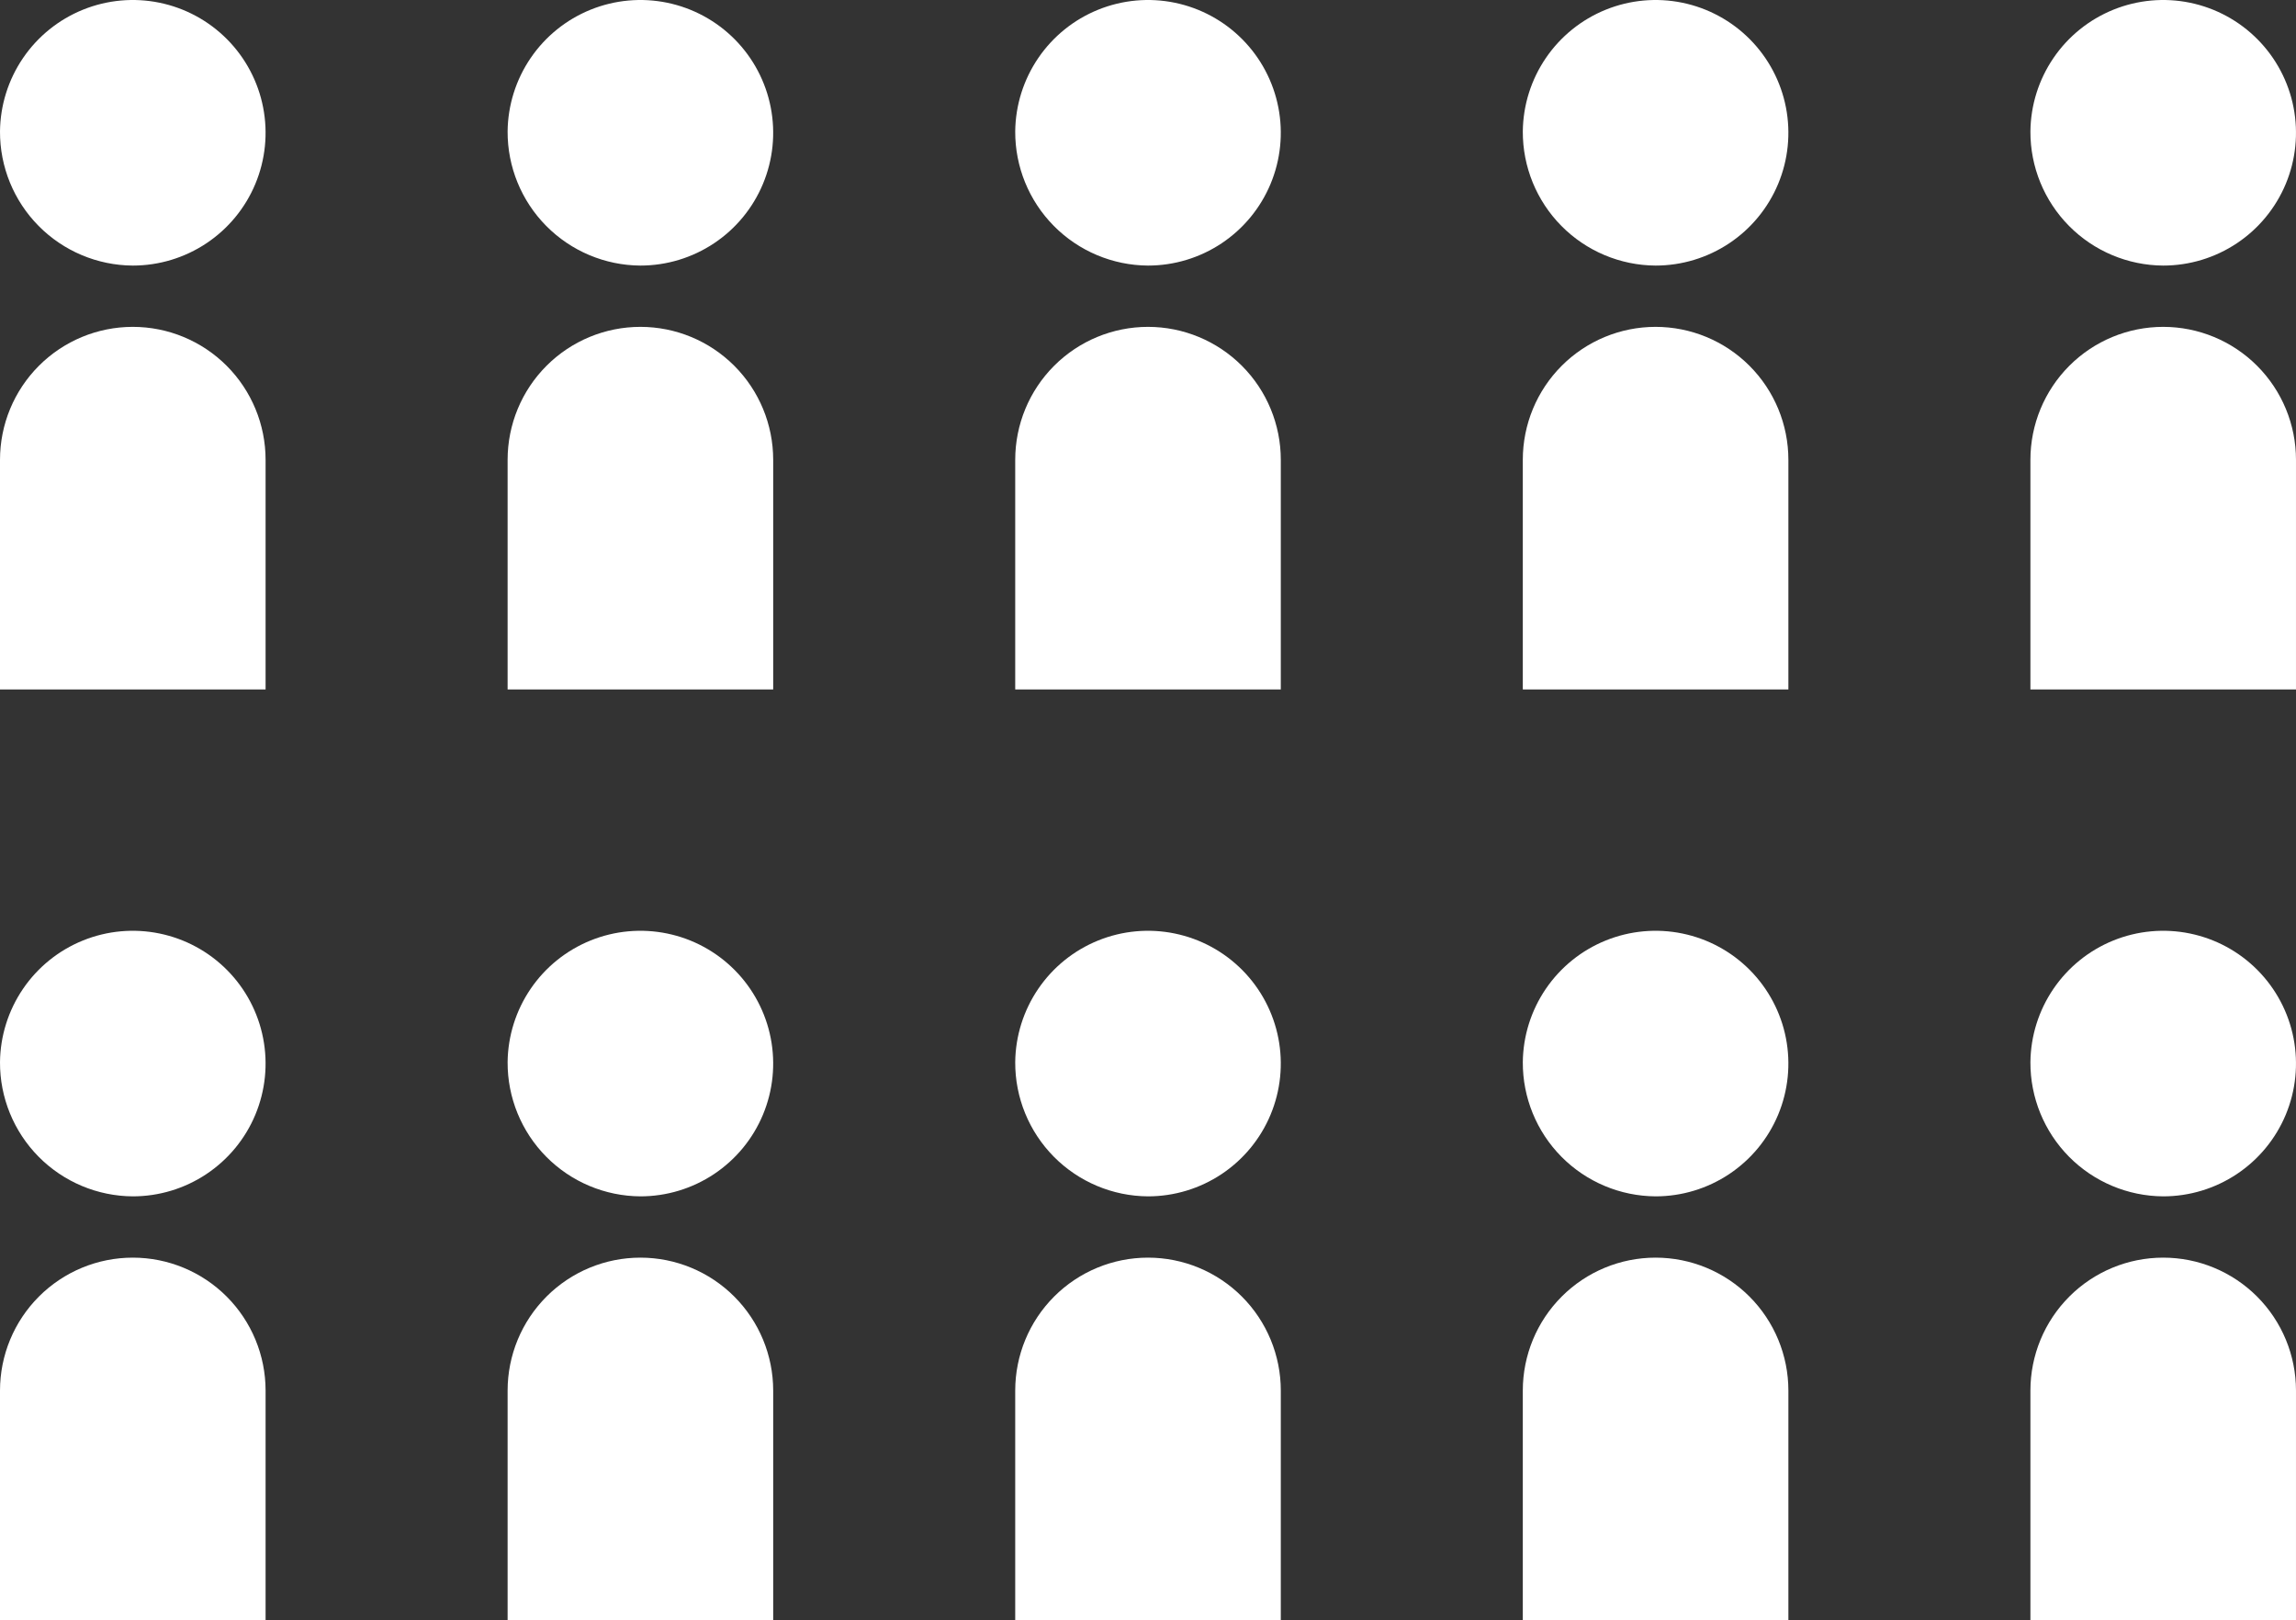
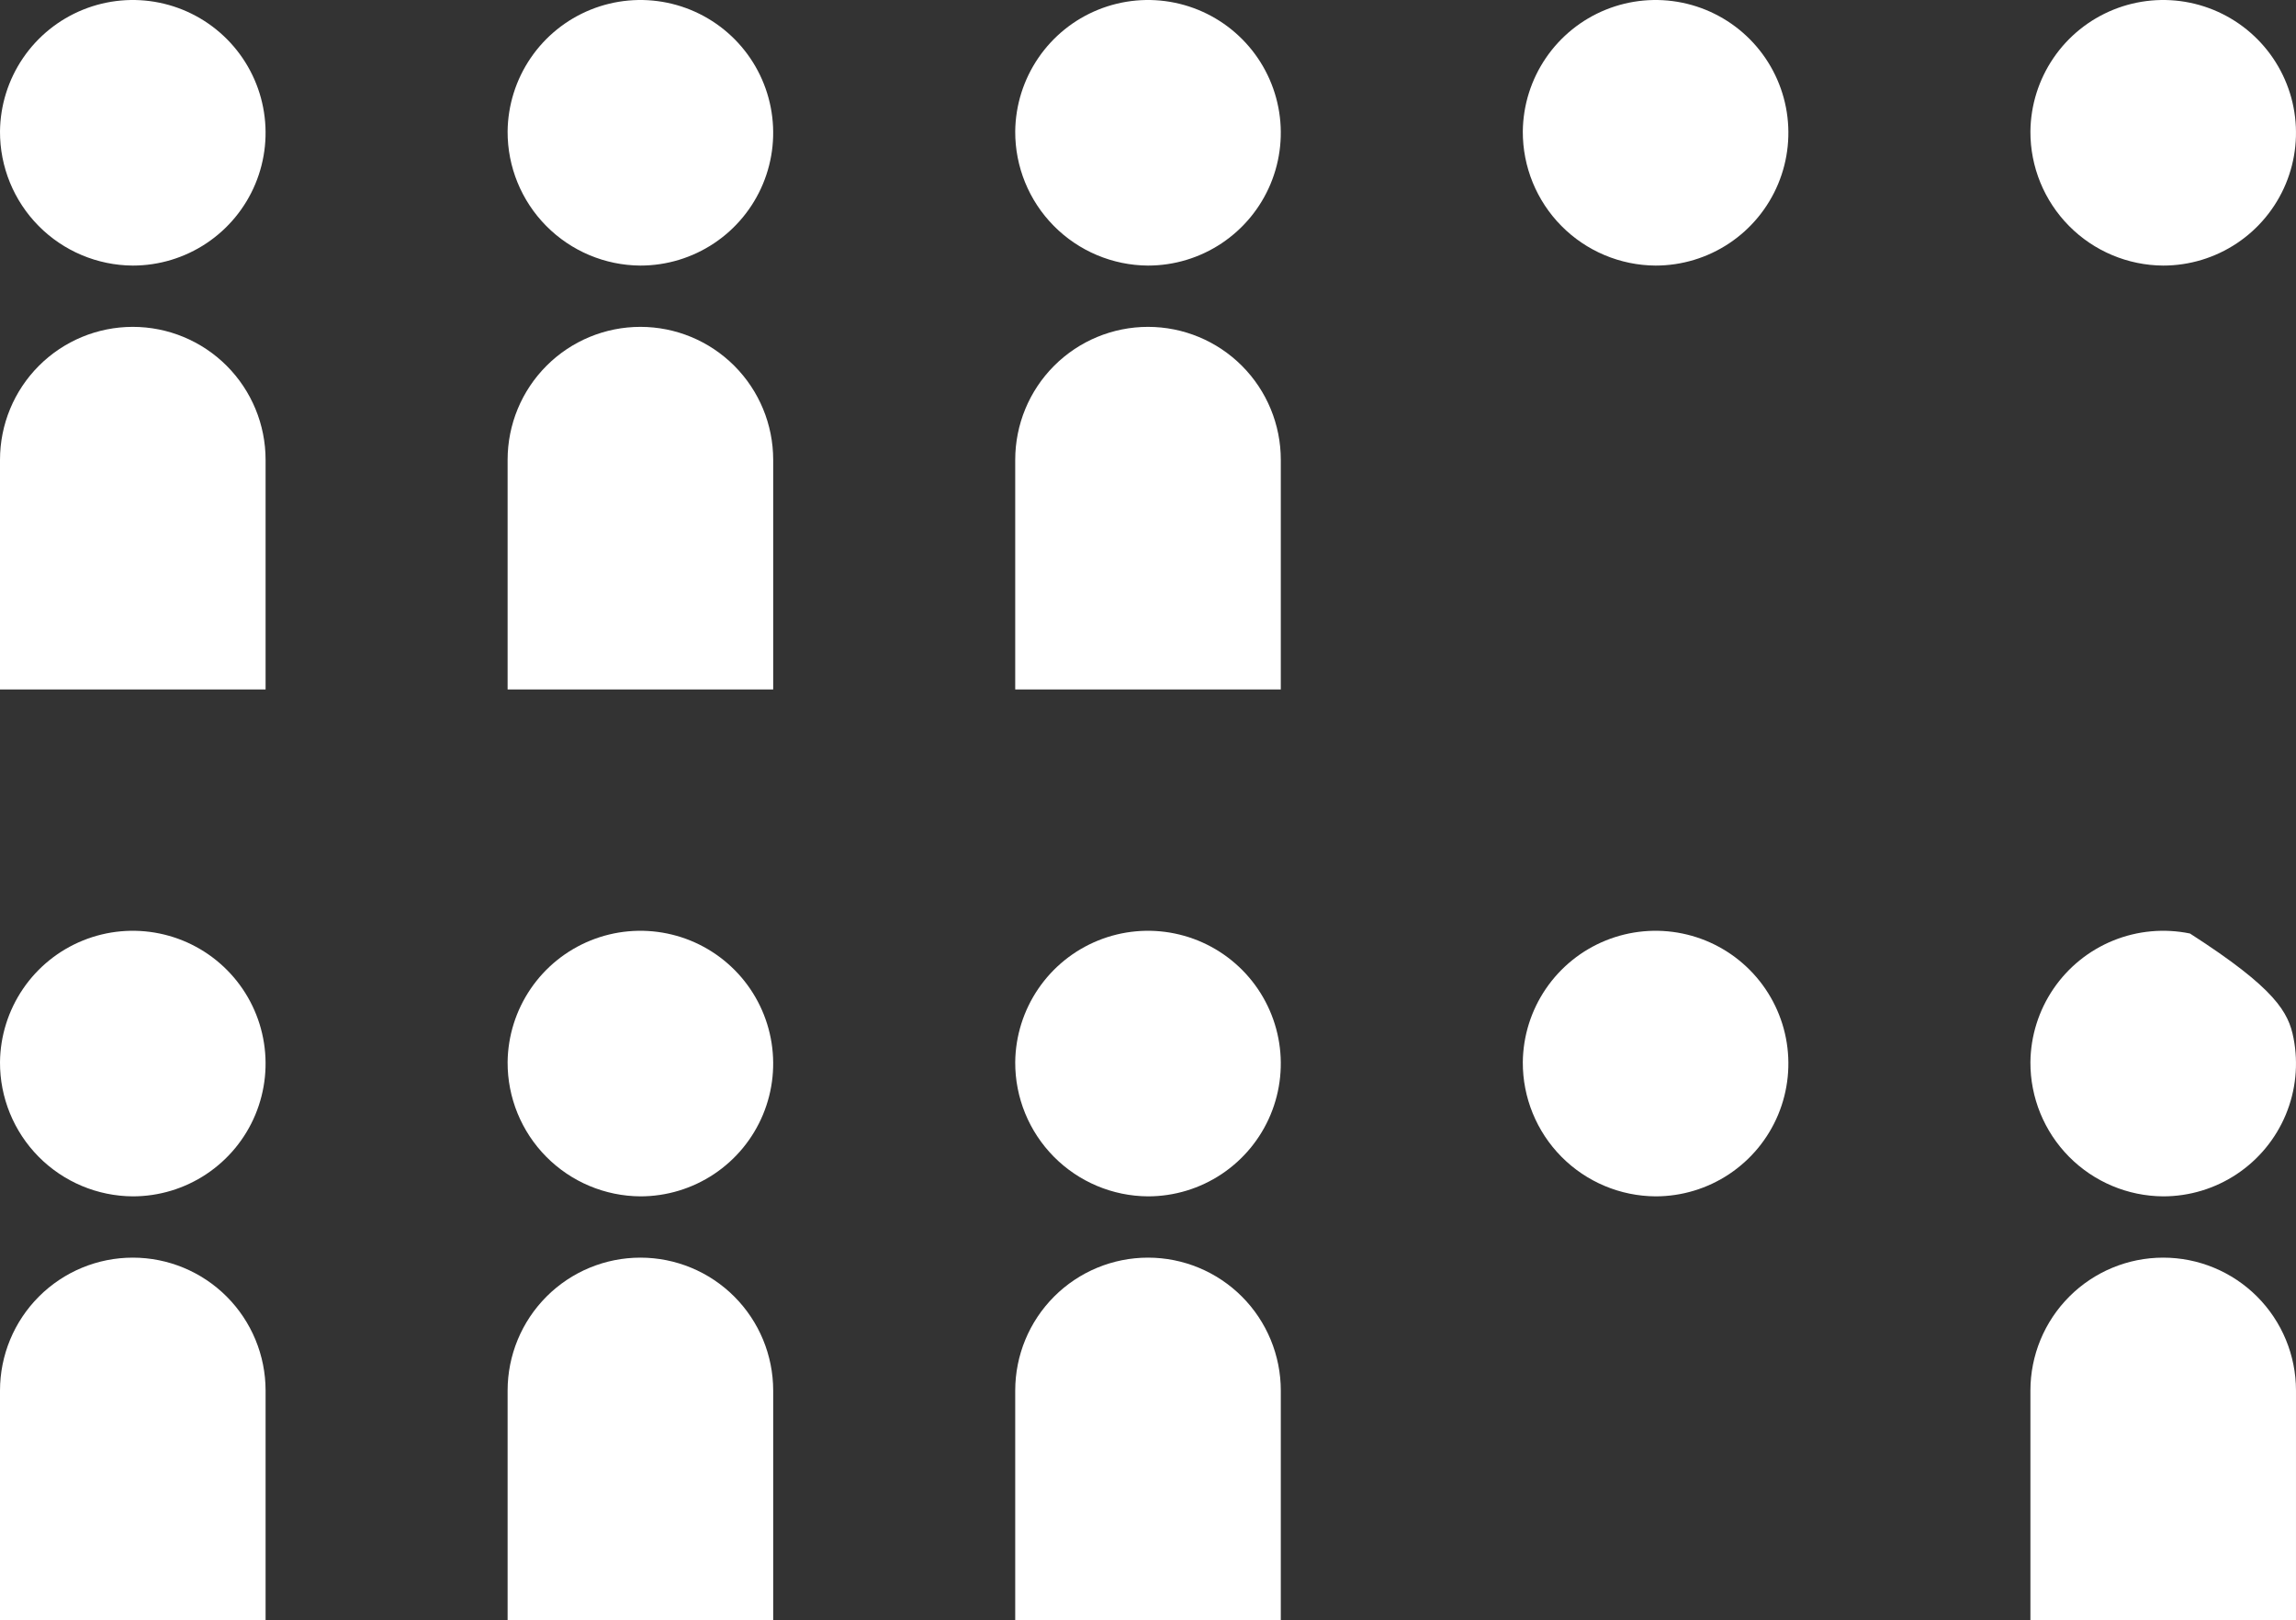
<svg xmlns="http://www.w3.org/2000/svg" width="333" height="235" viewBox="0 0 333 235" fill="none">
  <rect x="0" y="0" width="333" height="235" fill="#333333" stroke="none" />
  <path d="M0 19.054C0.041 15.254 1.205 11.551 3.345 8.411C5.486 5.27 8.508 2.834 12.031 1.408C15.553 -0.018 19.419 -0.371 23.142 0.395C26.864 1.162 30.277 3.012 32.95 5.713C35.623 8.415 37.437 11.847 38.163 15.577C38.89 19.307 38.497 23.169 37.033 26.676C35.57 30.183 33.101 33.179 29.939 35.286C26.776 37.394 23.06 38.518 19.26 38.519C14.126 38.488 9.214 36.421 5.602 32.771C1.991 29.122 -0.024 24.188 0 19.054Z" fill="white" />
  <path d="M0 100H38.519V66.691C38.519 61.577 36.489 56.672 32.878 53.056C29.266 49.439 24.367 47.408 19.259 47.408C14.151 47.408 9.253 49.439 5.641 53.056C2.029 56.672 0 61.577 0 66.691V100Z" fill="white" />
  <path d="M73.621 19.054C73.662 15.254 74.826 11.551 76.966 8.411C79.107 5.27 82.129 2.834 85.652 1.408C89.175 -0.018 93.04 -0.371 96.763 0.395C100.485 1.162 103.898 3.012 106.571 5.713C109.244 8.415 111.058 11.847 111.784 15.577C112.511 19.307 112.118 23.169 110.654 26.676C109.191 30.183 106.722 33.179 103.56 35.286C100.397 37.394 96.681 38.518 92.881 38.519C87.747 38.488 82.835 36.421 79.224 32.771C75.612 29.122 73.597 24.188 73.621 19.054Z" fill="white" />
  <path d="M73.621 100H112.14V66.691C112.14 61.577 110.111 56.672 106.499 53.056C102.887 49.439 97.988 47.408 92.88 47.408C87.772 47.408 82.874 49.439 79.262 53.056C75.65 56.672 73.621 61.577 73.621 66.691V100Z" fill="white" />
  <path d="M147.242 19.054C147.283 15.254 148.447 11.551 150.588 8.411C152.728 5.27 155.75 2.834 159.273 1.408C162.796 -0.018 166.662 -0.371 170.384 0.395C174.106 1.162 177.519 3.012 180.192 5.713C182.865 8.415 184.679 11.847 185.405 15.577C186.132 19.307 185.739 23.169 184.275 26.676C182.812 30.183 180.343 33.179 177.181 35.286C174.018 37.394 170.303 38.518 166.502 38.519C161.368 38.488 156.456 36.421 152.845 32.771C149.233 29.122 147.218 24.188 147.242 19.054Z" fill="white" />
  <path d="M147.242 100H185.761V66.691C185.761 61.577 183.732 56.672 180.12 53.056C176.508 49.439 171.609 47.408 166.502 47.408C161.394 47.408 156.495 49.439 152.883 53.056C149.271 56.672 147.242 61.577 147.242 66.691V100Z" fill="white" />
  <path d="M220.86 19.054C220.9 15.254 222.064 11.551 224.205 8.411C226.346 5.27 229.368 2.834 232.89 1.408C236.413 -0.018 240.279 -0.371 244.001 0.395C247.723 1.162 251.136 3.012 253.809 5.713C256.482 8.415 258.296 11.847 259.023 15.577C259.749 19.307 259.356 23.169 257.893 26.676C256.429 30.183 253.96 33.179 250.798 35.286C247.635 37.394 243.92 38.518 240.119 38.519C234.985 38.488 230.073 36.421 226.462 32.771C222.851 29.122 220.836 24.188 220.86 19.054Z" fill="white" />
-   <path d="M220.859 100H259.378V66.691C259.378 61.577 257.349 56.672 253.737 53.056C250.125 49.439 245.227 47.408 240.119 47.408C235.011 47.408 230.112 49.439 226.5 53.056C222.888 56.672 220.859 61.577 220.859 66.691V100Z" fill="white" />
  <path d="M294.481 19.054C294.521 15.254 295.685 11.551 297.826 8.411C299.967 5.27 302.989 2.834 306.511 1.408C310.034 -0.018 313.9 -0.371 317.622 0.395C321.345 1.162 324.757 3.012 327.43 5.713C330.103 8.415 331.917 11.847 332.644 15.577C333.37 19.307 332.977 23.169 331.514 26.676C330.05 30.183 327.582 33.179 324.419 35.286C321.256 37.394 317.541 38.518 313.74 38.519C308.606 38.488 303.694 36.421 300.083 32.771C296.472 29.122 294.457 24.188 294.481 19.054Z" fill="white" />
-   <path d="M294.48 100H332.999V66.691C332.999 61.577 330.97 56.672 327.358 53.056C323.746 49.439 318.848 47.408 313.74 47.408C308.632 47.408 303.733 49.439 300.121 53.056C296.51 56.672 294.48 61.577 294.48 66.691V100Z" fill="white" />
  <path d="M0 154.054C0.041 150.254 1.205 146.551 3.345 143.411C5.486 140.271 8.508 137.834 12.031 136.408C15.553 134.982 19.419 134.63 23.142 135.396C26.864 136.162 30.277 138.012 32.95 140.714C35.623 143.415 37.437 146.847 38.163 150.577C38.89 154.308 38.497 158.169 37.033 161.677C35.57 165.184 33.101 168.18 29.939 170.287C26.776 172.394 23.06 173.519 19.26 173.519C14.126 173.489 9.214 171.421 5.602 167.772C1.991 164.122 -0.024 159.188 0 154.054Z" fill="white" />
  <path d="M0 235.001H38.519V201.692C38.519 196.577 36.489 191.673 32.878 188.056C29.266 184.44 24.367 182.408 19.259 182.408C14.151 182.408 9.253 184.44 5.641 188.056C2.029 191.673 0 196.577 0 201.692V235.001Z" fill="white" />
  <path d="M73.621 154.054C73.662 150.254 74.826 146.551 76.966 143.411C79.107 140.271 82.129 137.834 85.652 136.408C89.175 134.982 93.04 134.63 96.763 135.396C100.485 136.162 103.898 138.012 106.571 140.714C109.244 143.415 111.058 146.847 111.784 150.577C112.511 154.308 112.118 158.169 110.654 161.677C109.191 165.184 106.722 168.18 103.56 170.287C100.397 172.394 96.681 173.519 92.881 173.519C87.747 173.489 82.835 171.421 79.224 167.772C75.612 164.122 73.597 159.188 73.621 154.054Z" fill="white" />
  <path d="M73.621 235.001H112.14V201.692C112.14 196.577 110.111 191.673 106.499 188.056C102.887 184.44 97.988 182.408 92.88 182.408C87.772 182.408 82.874 184.44 79.262 188.056C75.65 191.673 73.621 196.577 73.621 201.692V235.001Z" fill="white" />
  <path d="M147.242 154.054C147.283 150.254 148.447 146.551 150.588 143.411C152.728 140.271 155.75 137.834 159.273 136.408C162.796 134.982 166.662 134.63 170.384 135.396C174.106 136.162 177.519 138.012 180.192 140.714C182.865 143.415 184.679 146.847 185.405 150.577C186.132 154.308 185.739 158.169 184.275 161.677C182.812 165.184 180.343 168.18 177.181 170.287C174.018 172.394 170.303 173.519 166.502 173.519C161.368 173.489 156.456 171.421 152.845 167.772C149.233 164.122 147.218 159.188 147.242 154.054Z" fill="white" />
  <path d="M147.242 235.001H185.761V201.692C185.761 196.577 183.732 191.673 180.12 188.056C176.508 184.44 171.609 182.408 166.502 182.408C161.394 182.408 156.495 184.44 152.883 188.056C149.271 191.673 147.242 196.577 147.242 201.692V235.001Z" fill="white" />
  <path d="M220.86 154.054C220.9 150.254 222.064 146.551 224.205 143.411C226.346 140.271 229.368 137.834 232.89 136.408C236.413 134.982 240.279 134.63 244.001 135.396C247.723 136.162 251.136 138.012 253.809 140.714C256.482 143.415 258.296 146.847 259.023 150.577C259.749 154.308 259.356 158.169 257.893 161.677C256.429 165.184 253.96 168.18 250.798 170.287C247.635 172.394 243.92 173.519 240.119 173.519C234.985 173.489 230.073 171.421 226.462 167.772C222.851 164.122 220.836 159.188 220.86 154.054Z" fill="white" />
-   <path d="M220.859 235.001H259.378V201.692C259.378 196.577 257.349 191.673 253.737 188.056C250.125 184.44 245.227 182.408 240.119 182.408C235.011 182.408 230.112 184.44 226.5 188.056C222.888 191.673 220.859 196.577 220.859 201.692V235.001Z" fill="white" />
-   <path d="M294.481 154.054C294.521 150.254 295.685 146.551 297.826 143.411C299.967 140.271 302.989 137.834 306.511 136.408C310.034 134.982 313.9 134.63 317.622 135.396C321.345 136.162 324.757 138.012 327.43 140.714C330.103 143.415 331.917 146.847 332.644 150.577C333.37 154.308 332.977 158.169 331.514 161.677C330.05 165.184 327.582 168.18 324.419 170.287C321.256 172.394 317.541 173.519 313.74 173.519C308.606 173.489 303.694 171.421 300.083 167.772C296.472 164.122 294.457 159.188 294.481 154.054Z" fill="white" />
+   <path d="M294.481 154.054C294.521 150.254 295.685 146.551 297.826 143.411C299.967 140.271 302.989 137.834 306.511 136.408C310.034 134.982 313.9 134.63 317.622 135.396C330.103 143.415 331.917 146.847 332.644 150.577C333.37 154.308 332.977 158.169 331.514 161.677C330.05 165.184 327.582 168.18 324.419 170.287C321.256 172.394 317.541 173.519 313.74 173.519C308.606 173.489 303.694 171.421 300.083 167.772C296.472 164.122 294.457 159.188 294.481 154.054Z" fill="white" />
  <path d="M294.48 235.001H332.999V201.692C332.999 196.577 330.97 191.673 327.358 188.056C323.746 184.44 318.848 182.408 313.74 182.408C308.632 182.408 303.733 184.44 300.121 188.056C296.51 191.673 294.48 196.577 294.48 201.692V235.001Z" fill="white" />
</svg>